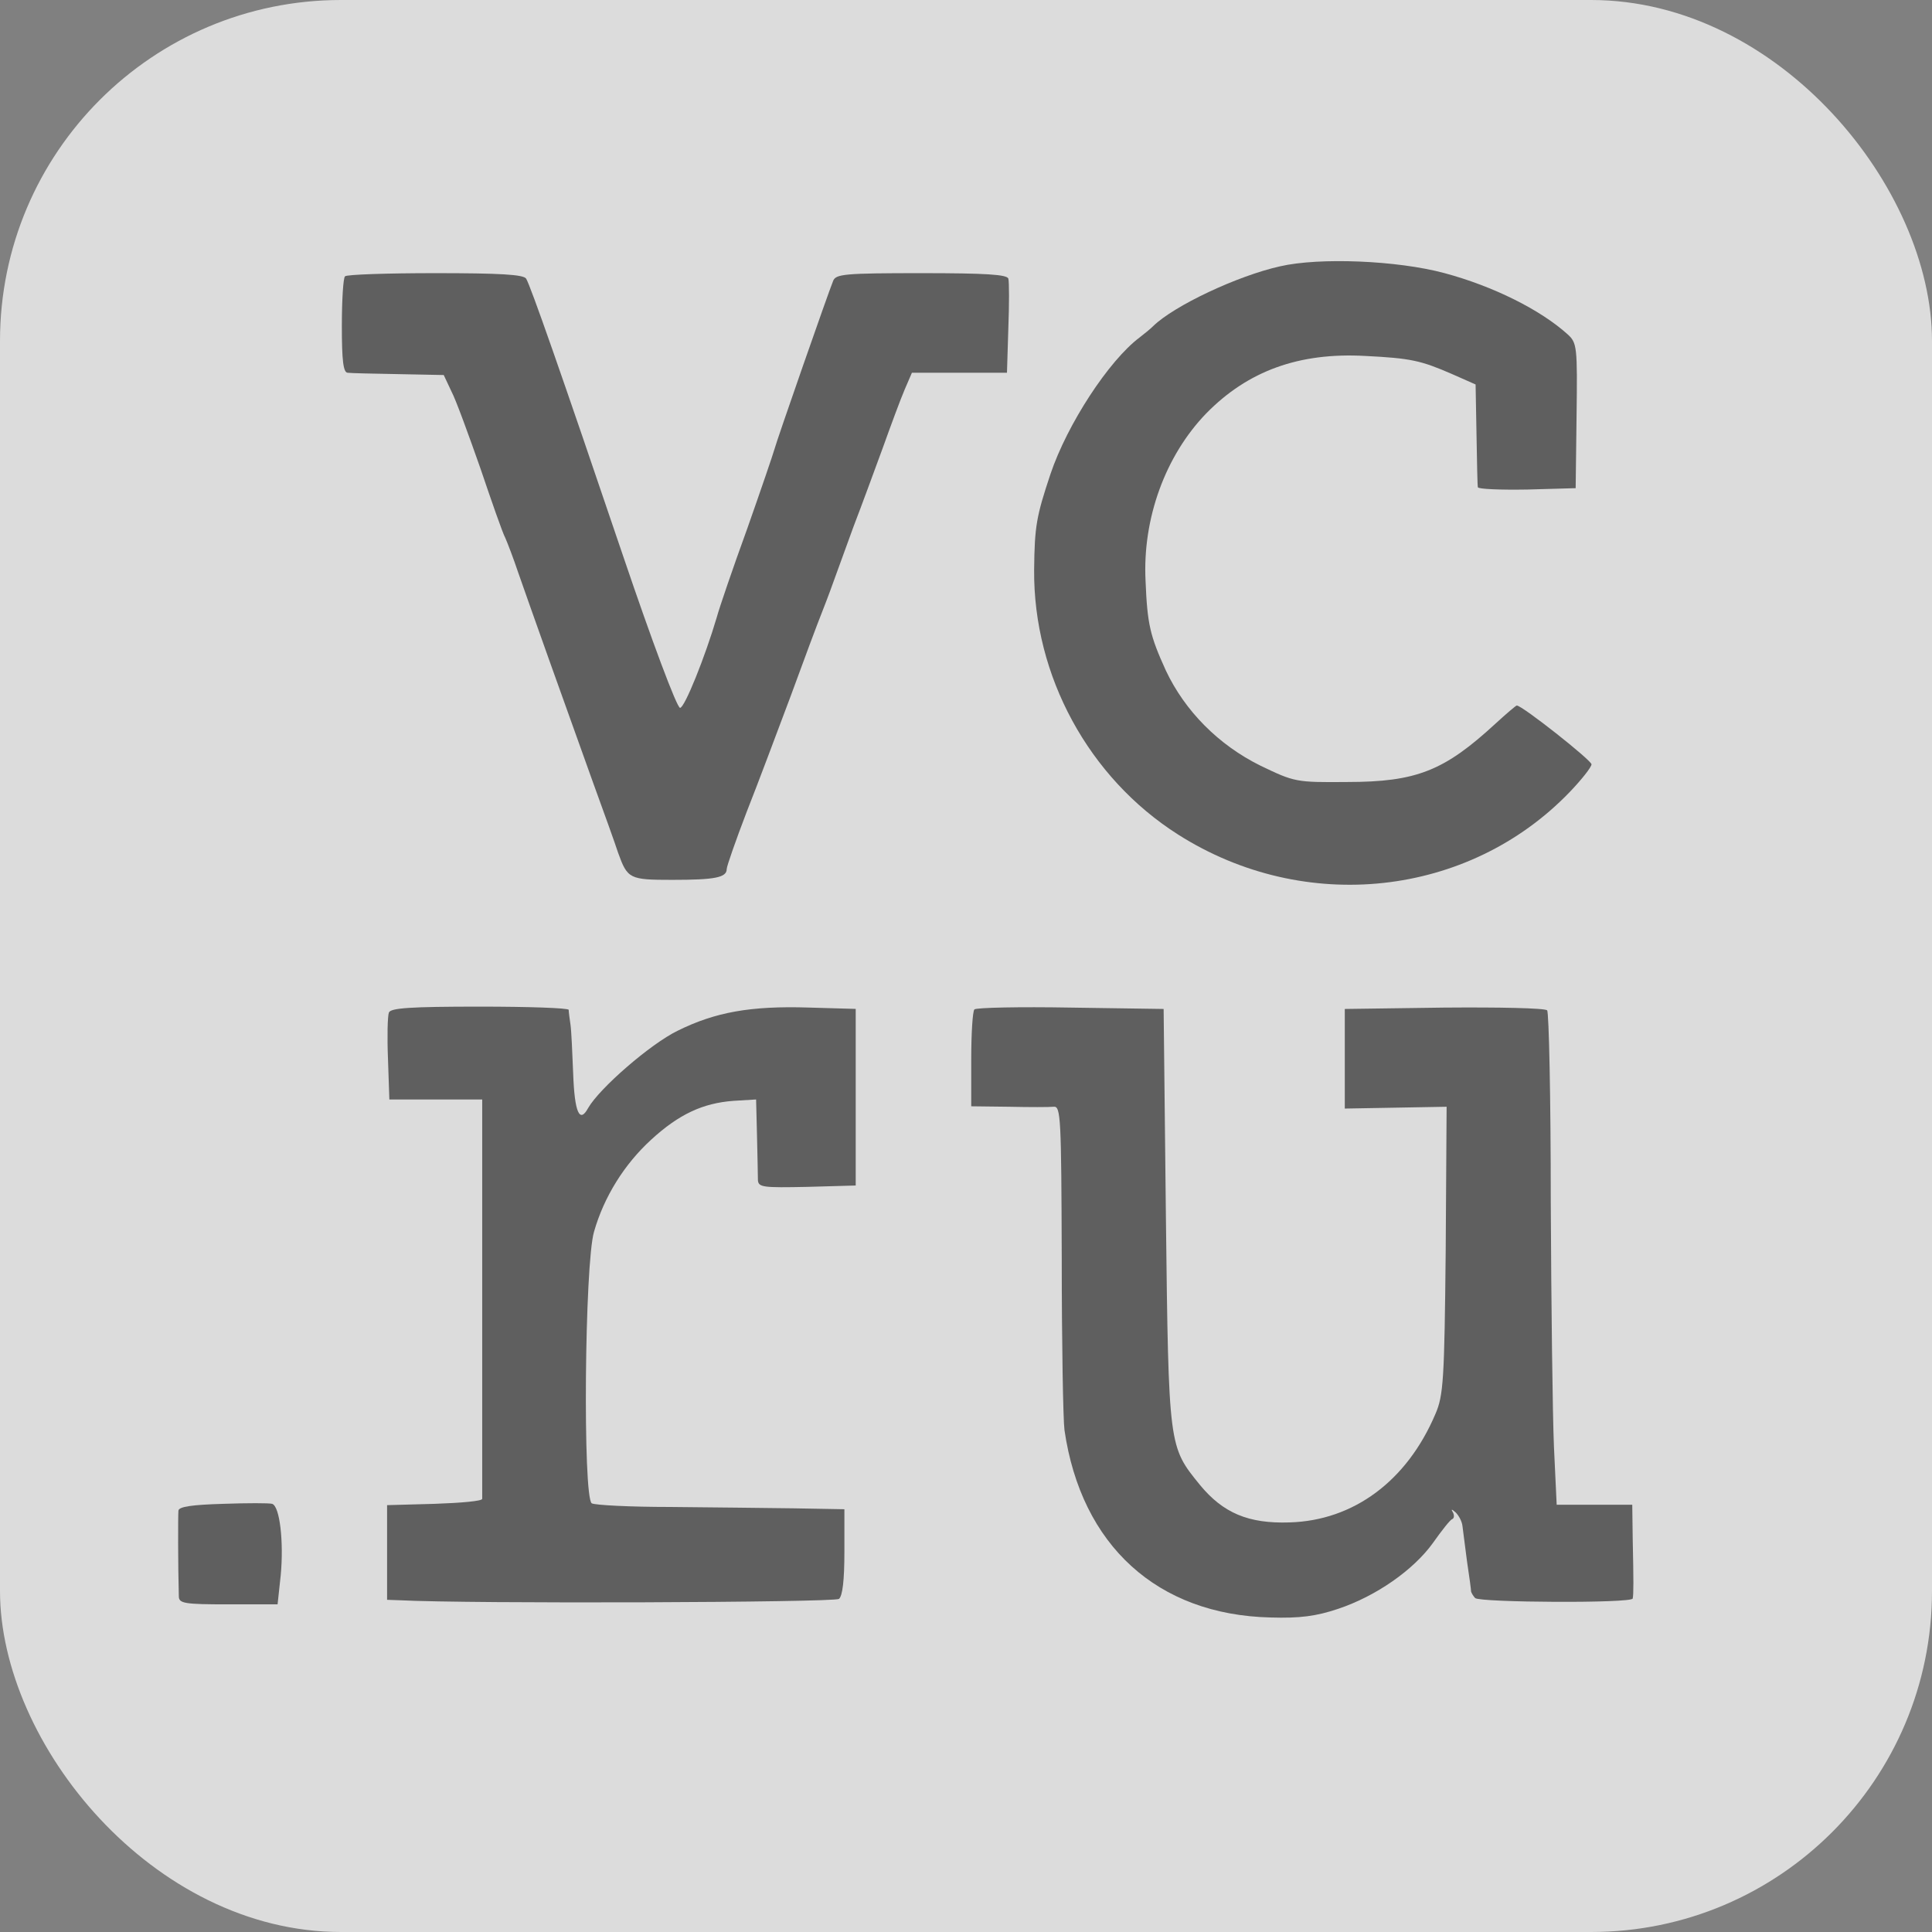
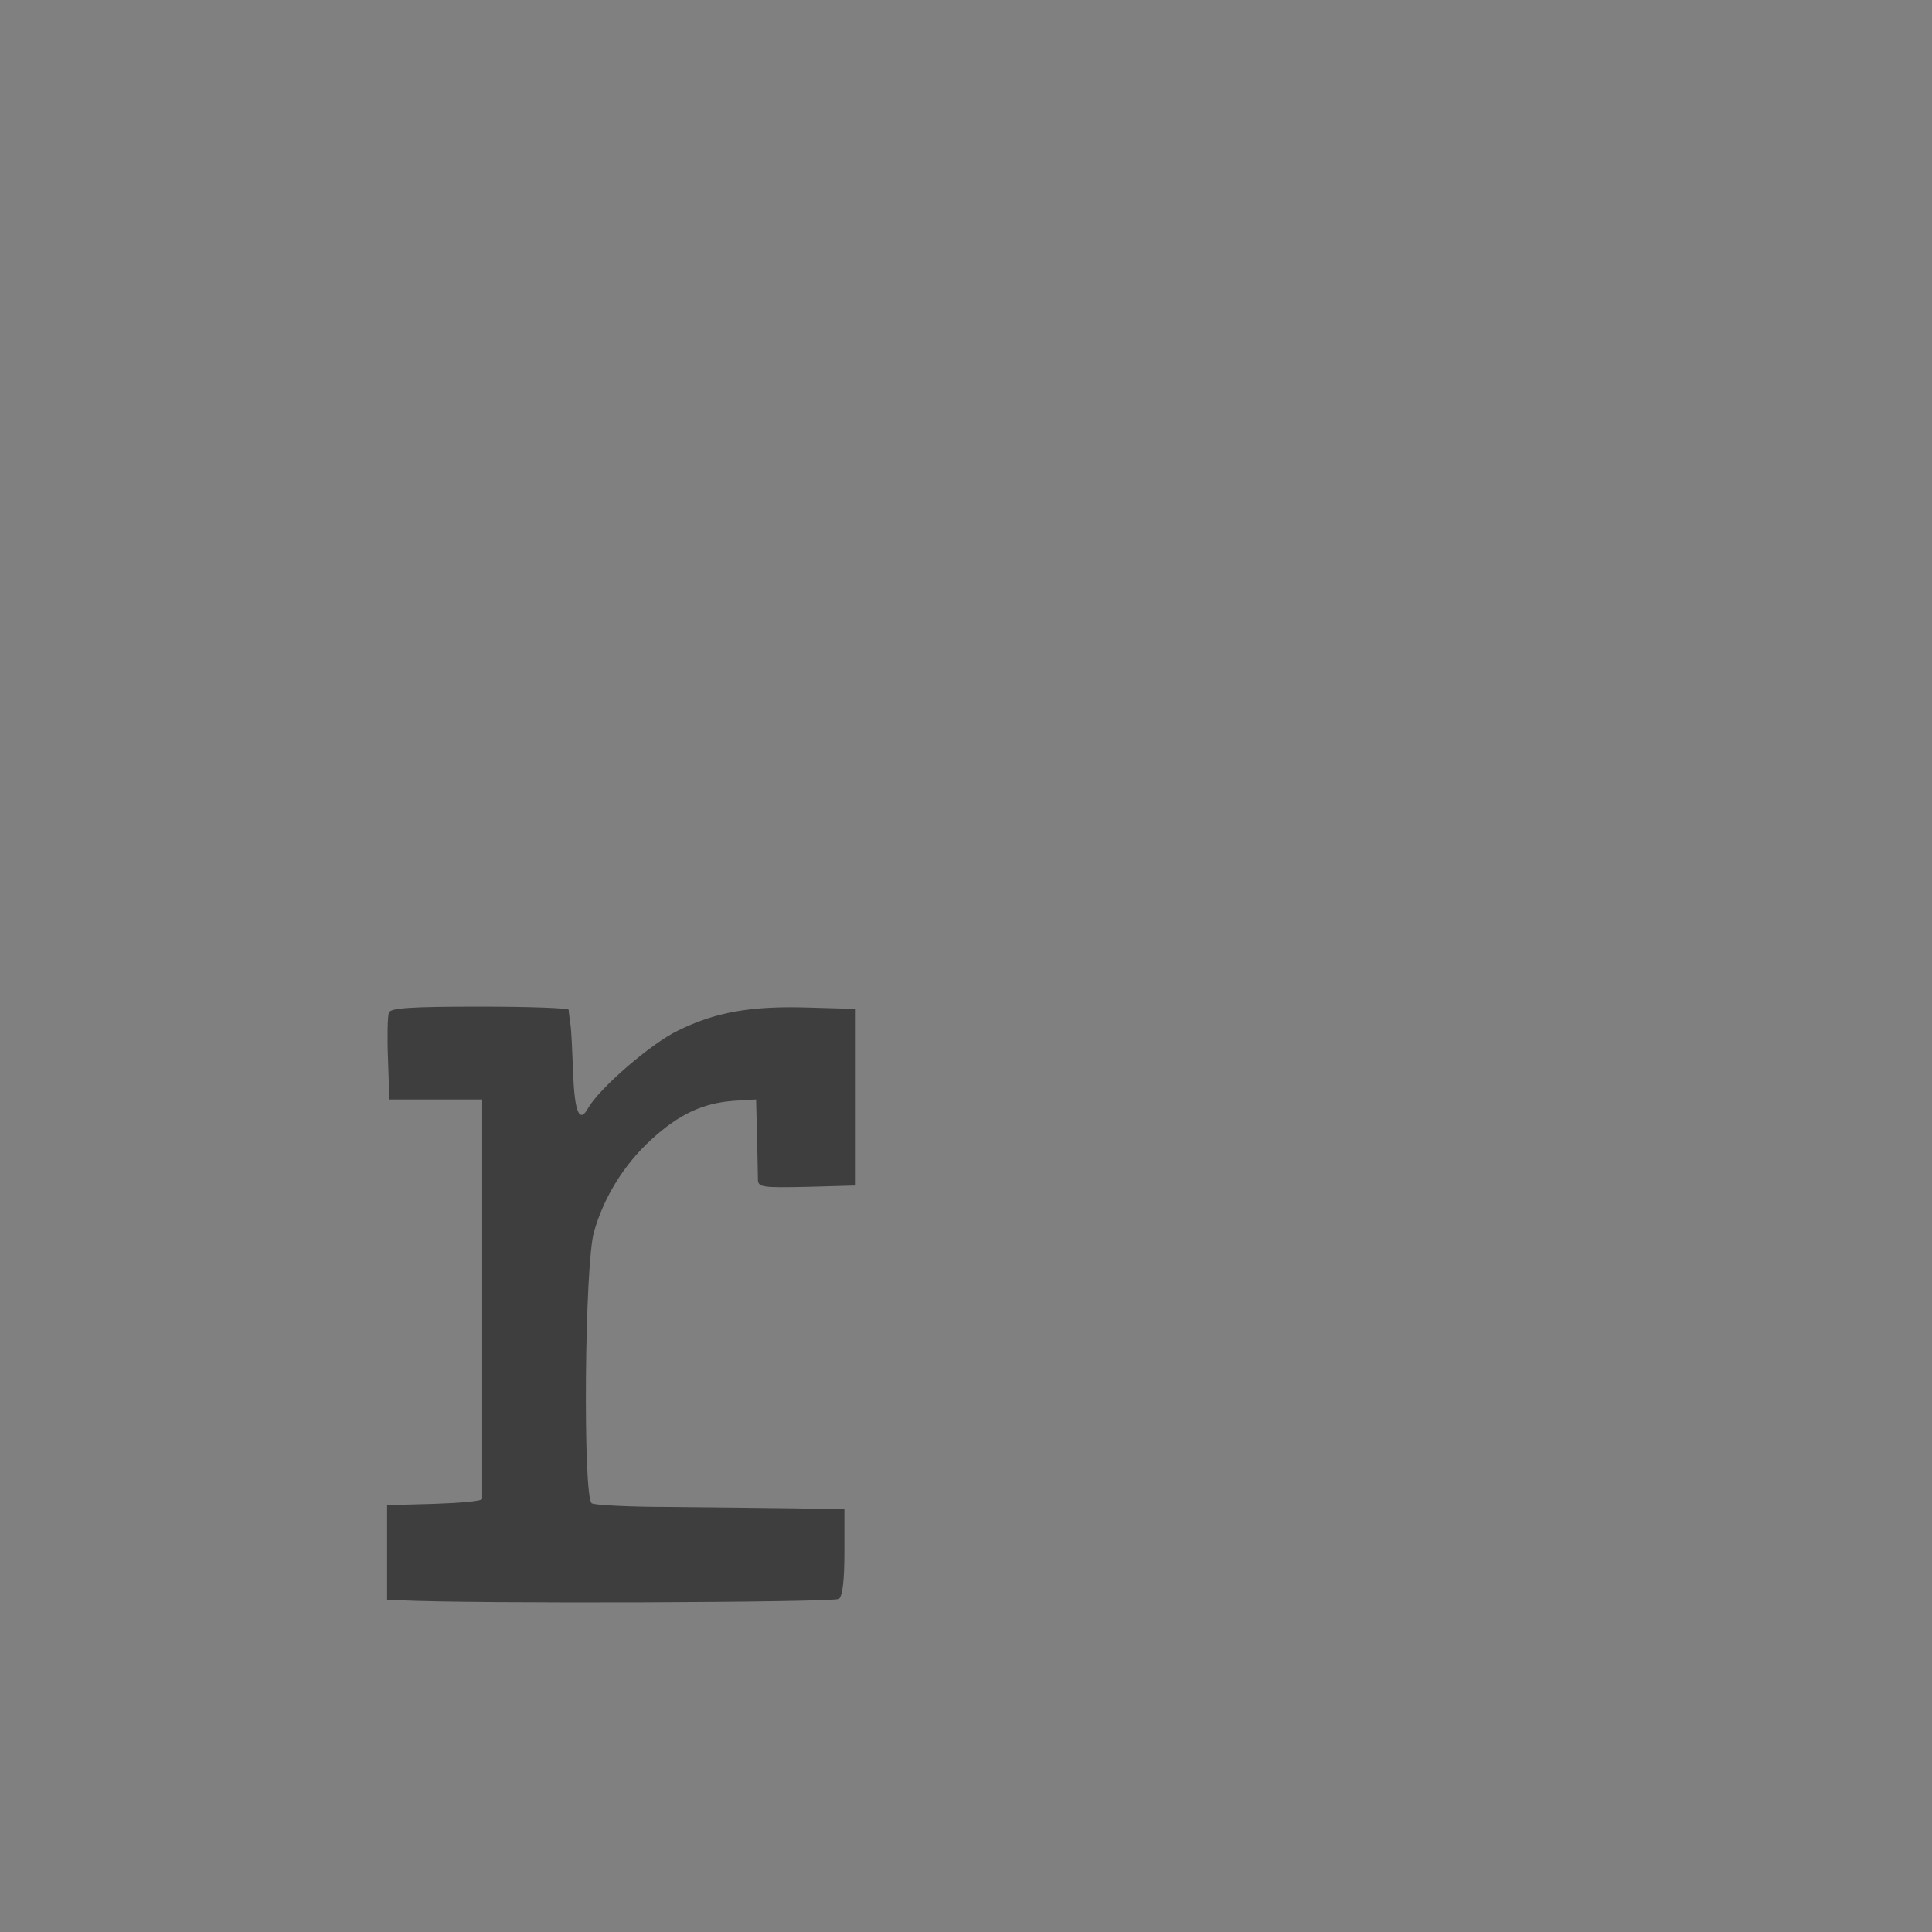
<svg xmlns="http://www.w3.org/2000/svg" width="34" height="34" viewBox="0 0 34 34" fill="none">
  <rect x="0" y="0" width="34" height="34" fill="#808080" stroke="none" />
-   <rect width="34" height="34" rx="6" fill="white" fill-opacity="0.72" />
-   <path d="M22.526 4.687C21.777 4.854 20.662 5.38 20.295 5.738C20.239 5.794 20.128 5.882 20.056 5.938C19.514 6.344 18.781 7.467 18.486 8.344C18.239 9.085 18.207 9.26 18.199 10.025C18.183 11.898 19.164 13.691 20.733 14.687C22.964 16.105 25.841 15.786 27.618 13.945C27.833 13.722 28.008 13.499 28.008 13.451C28.008 13.38 26.789 12.416 26.693 12.416C26.677 12.416 26.51 12.559 26.319 12.734C25.419 13.563 24.933 13.762 23.705 13.762C22.805 13.77 22.781 13.762 22.183 13.475C21.442 13.109 20.853 12.511 20.518 11.802C20.239 11.188 20.191 10.989 20.16 10.224C20.104 9.125 20.51 8.017 21.227 7.276C21.96 6.527 22.861 6.2 24.024 6.264C24.829 6.304 25.004 6.344 25.554 6.583L25.968 6.766L25.984 7.643C25.992 8.121 26 8.543 26.008 8.575C26.016 8.607 26.399 8.623 26.877 8.615L27.729 8.591L27.745 7.316C27.761 6.097 27.753 6.033 27.586 5.882C27.108 5.451 26.279 5.037 25.419 4.806C24.59 4.583 23.219 4.527 22.526 4.687Z" fill="#1A1A1A" fill-opacity="0.64" />
-   <path d="M6.072 4.863C6.04 4.887 6.016 5.285 6.016 5.739C6.016 6.337 6.04 6.56 6.12 6.56C6.168 6.568 6.574 6.576 7.012 6.584L7.809 6.6L7.944 6.887C8.024 7.038 8.247 7.652 8.454 8.241C8.654 8.831 8.845 9.381 8.893 9.468C8.932 9.556 9.036 9.827 9.116 10.066C9.307 10.616 9.952 12.425 10.422 13.731C10.622 14.281 10.829 14.855 10.877 15.006C11.044 15.468 11.076 15.484 11.833 15.484C12.582 15.484 12.789 15.444 12.789 15.293C12.789 15.245 12.948 14.791 13.14 14.289C13.339 13.787 13.681 12.871 13.912 12.257C14.136 11.644 14.391 10.959 14.478 10.743C14.566 10.52 14.662 10.257 14.701 10.146C14.741 10.034 14.885 9.644 15.02 9.269C15.164 8.895 15.395 8.265 15.538 7.875C15.681 7.476 15.849 7.022 15.921 6.855L16.048 6.56H16.885H17.721L17.745 5.779C17.761 5.357 17.761 4.958 17.745 4.903C17.721 4.831 17.347 4.807 16.215 4.807C14.861 4.807 14.709 4.823 14.662 4.943C14.582 5.134 13.665 7.763 13.626 7.915C13.61 7.978 13.395 8.608 13.148 9.309C12.893 10.01 12.654 10.711 12.614 10.863C12.407 11.564 12.048 12.457 11.968 12.457C11.912 12.457 11.466 11.261 10.972 9.803C9.857 6.512 9.339 5.038 9.259 4.903C9.211 4.831 8.797 4.807 7.658 4.807C6.813 4.807 6.096 4.831 6.072 4.863Z" fill="#1A1A1A" fill-opacity="0.64" />
  <path d="M6.844 17.819C6.82 17.883 6.812 18.249 6.828 18.64L6.852 19.349H7.673H8.486V22.831C8.486 24.751 8.486 26.345 8.486 26.377C8.486 26.417 8.111 26.449 7.649 26.465L6.812 26.488V27.317V28.154L7.036 28.162C8.255 28.226 14.677 28.202 14.765 28.138C14.828 28.082 14.86 27.811 14.86 27.309V26.56L13.968 26.544C13.474 26.536 12.494 26.528 11.793 26.52C11.091 26.52 10.47 26.488 10.414 26.456C10.255 26.353 10.287 22.241 10.454 21.676C10.629 21.062 10.988 20.488 11.458 20.058C11.952 19.604 12.374 19.413 12.908 19.373L13.306 19.349L13.322 19.986C13.33 20.337 13.338 20.688 13.338 20.767C13.346 20.895 13.426 20.903 14.207 20.887L15.059 20.863V19.309V17.755L14.223 17.731C13.211 17.7 12.589 17.811 11.928 18.138C11.45 18.369 10.55 19.15 10.35 19.5C10.199 19.779 10.111 19.572 10.087 18.895C10.072 18.528 10.056 18.146 10.04 18.034C10.024 17.923 10.008 17.811 10.008 17.771C10 17.739 9.299 17.715 8.446 17.715C7.219 17.715 6.876 17.739 6.844 17.819Z" fill="#1A1A1A" fill-opacity="0.64" />
-   <path d="M17.148 17.764C17.116 17.796 17.092 18.195 17.092 18.649V19.469L17.753 19.477C18.112 19.485 18.47 19.485 18.542 19.477C18.669 19.461 18.677 19.669 18.685 22.155C18.685 23.629 18.709 24.991 18.733 25.167C19.028 27.198 20.367 28.418 22.359 28.465C22.877 28.481 23.163 28.442 23.546 28.314C24.215 28.091 24.877 27.629 25.219 27.151C25.371 26.936 25.522 26.744 25.554 26.736C25.594 26.72 25.594 26.665 25.57 26.617C25.53 26.553 25.546 26.553 25.618 26.617C25.674 26.673 25.729 26.776 25.737 26.856C25.745 26.936 25.785 27.214 25.817 27.477C25.857 27.74 25.889 27.979 25.889 28.011C25.897 28.035 25.928 28.091 25.96 28.123C26.04 28.203 28.725 28.218 28.733 28.131C28.749 28.059 28.749 27.828 28.733 27.079L28.725 26.481H28.064H27.395L27.347 25.461C27.323 24.904 27.299 22.959 27.291 21.143C27.291 19.326 27.259 17.812 27.227 17.78C27.187 17.74 26.375 17.724 25.41 17.732L23.666 17.756V18.633V19.509L24.566 19.493L25.458 19.477L25.442 22.003C25.419 24.282 25.403 24.561 25.259 24.888C24.757 26.067 23.817 26.76 22.693 26.792C21.968 26.816 21.522 26.625 21.116 26.131C20.566 25.453 20.566 25.485 20.518 21.422L20.478 17.756L18.845 17.732C17.944 17.716 17.179 17.732 17.148 17.764Z" fill="#1A1A1A" fill-opacity="0.64" />
-   <path d="M3.928 26.465C3.387 26.481 3.147 26.513 3.14 26.585C3.132 26.665 3.132 27.557 3.147 28.091C3.147 28.218 3.243 28.234 4.016 28.234H4.885L4.94 27.724C4.996 27.135 4.924 26.505 4.789 26.465C4.741 26.45 4.351 26.45 3.928 26.465Z" fill="#1A1A1A" fill-opacity="0.64" />
</svg>